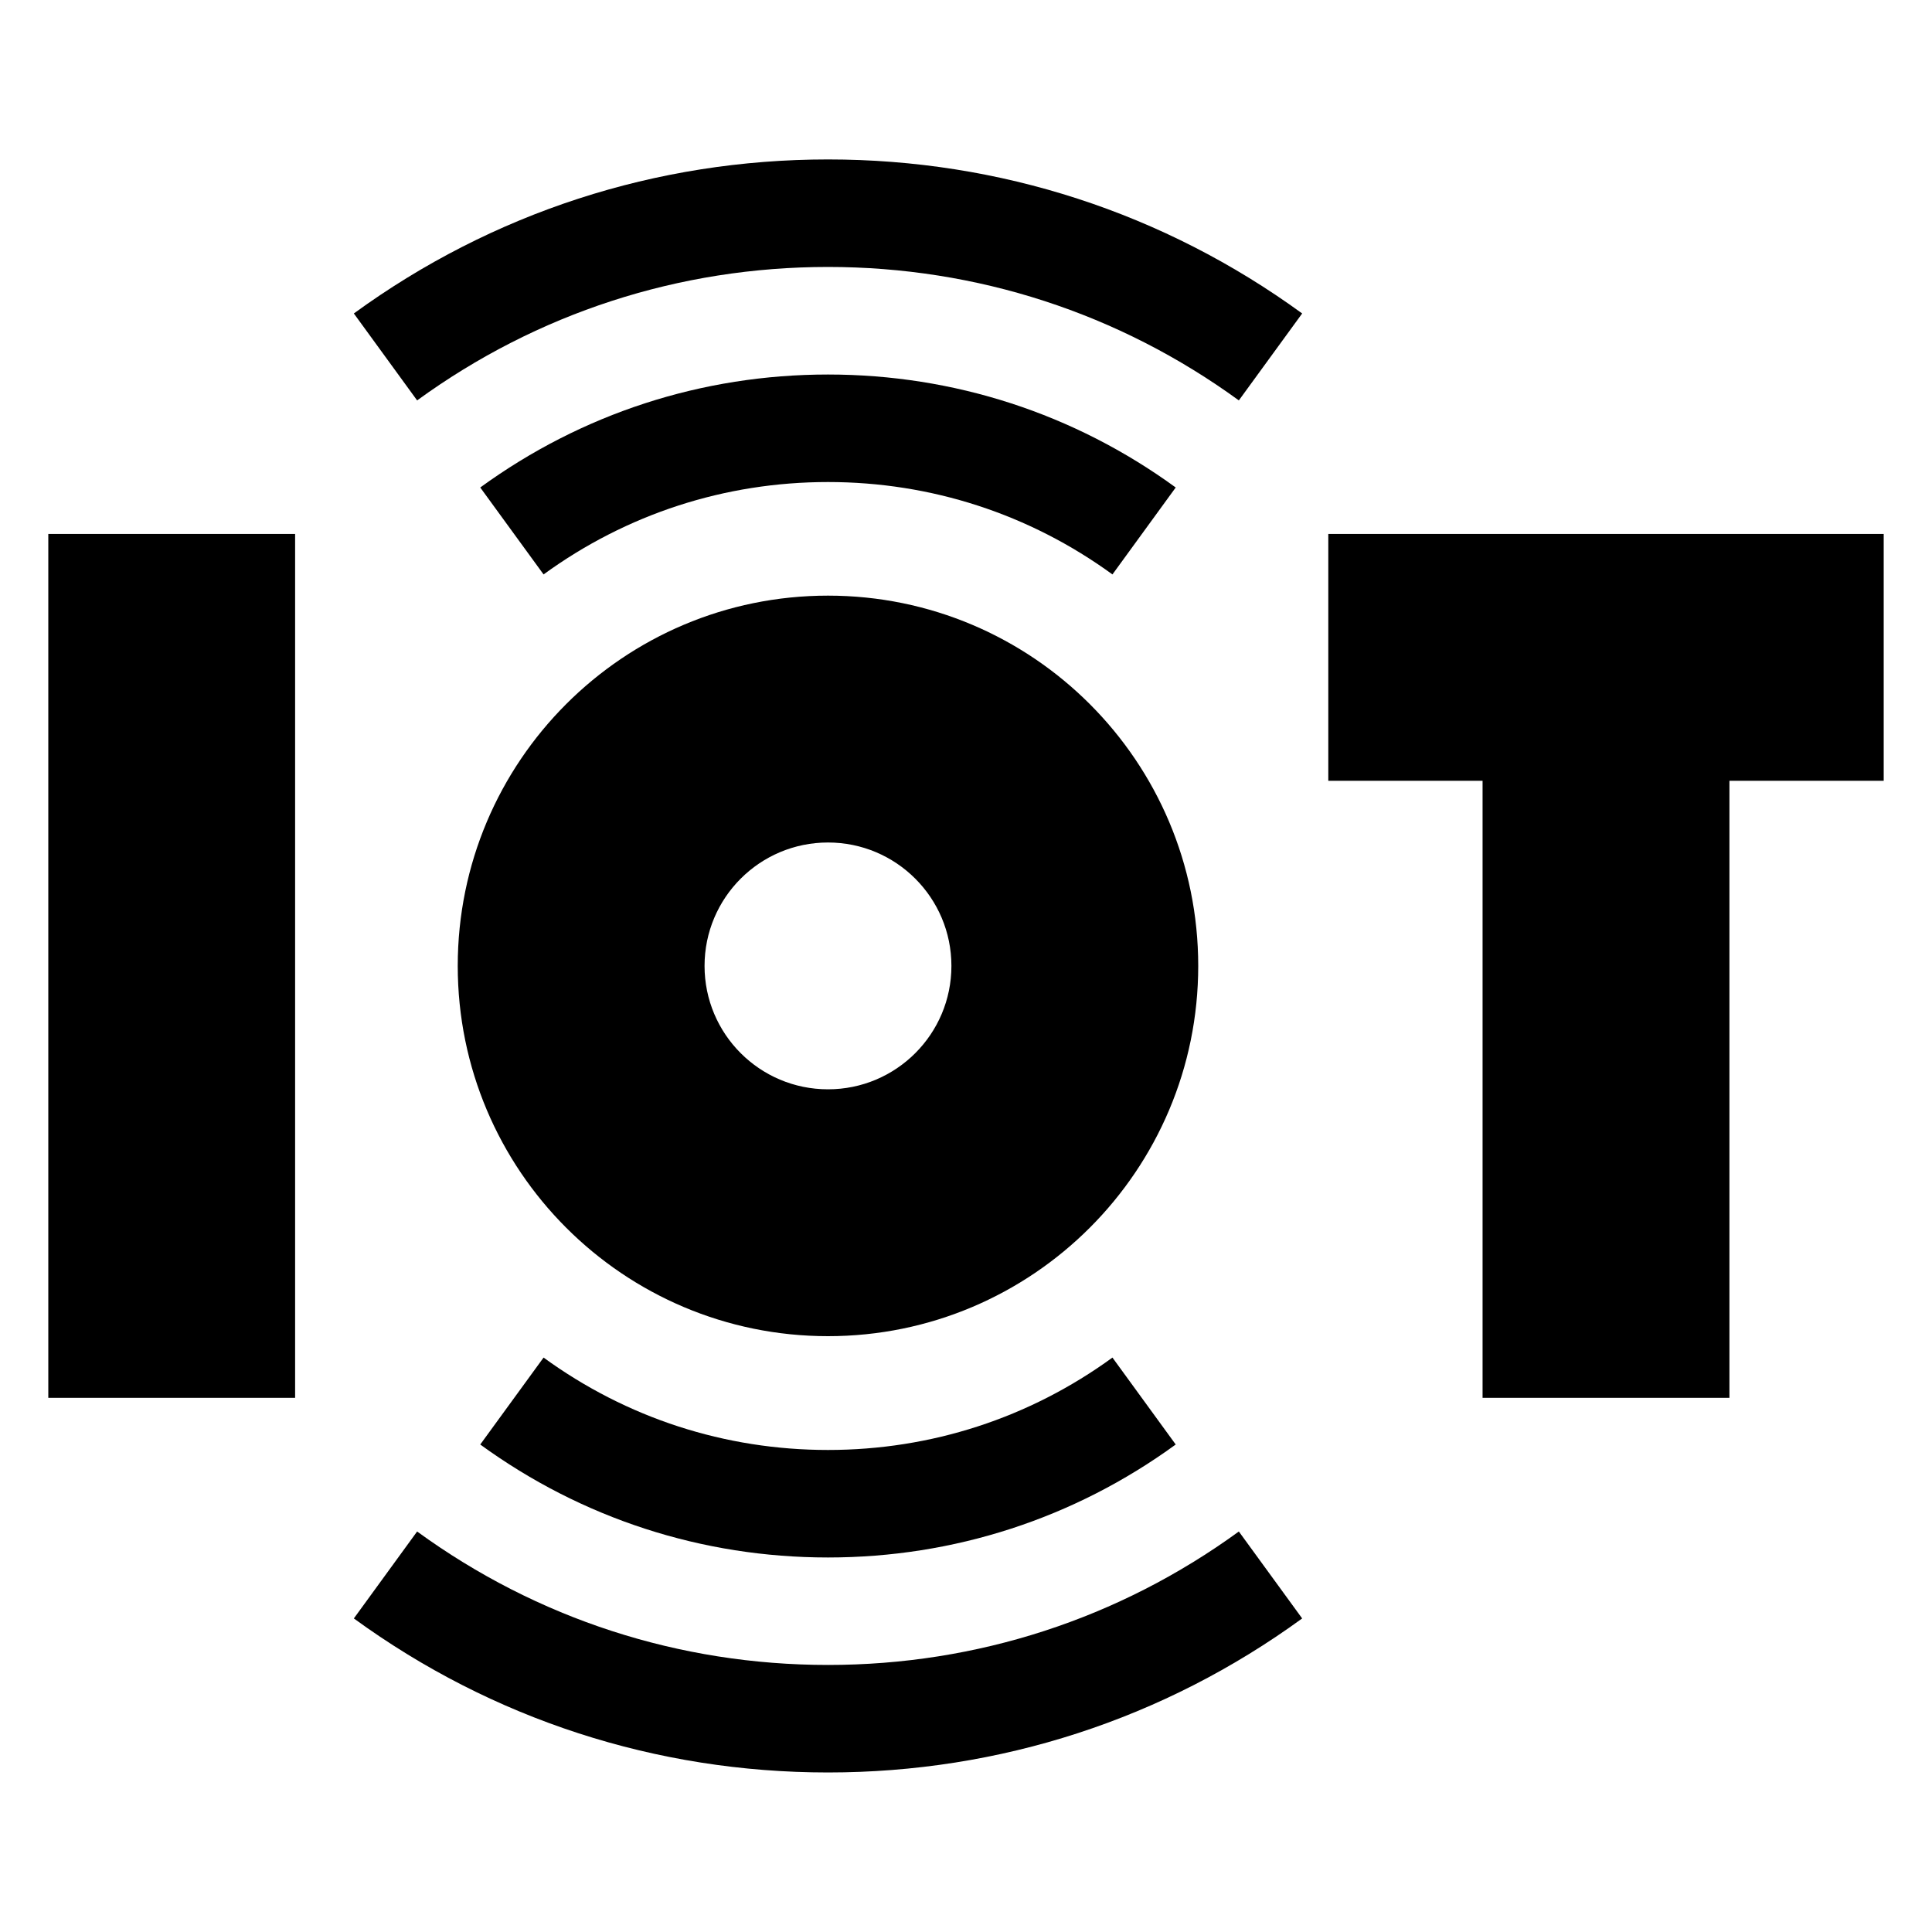
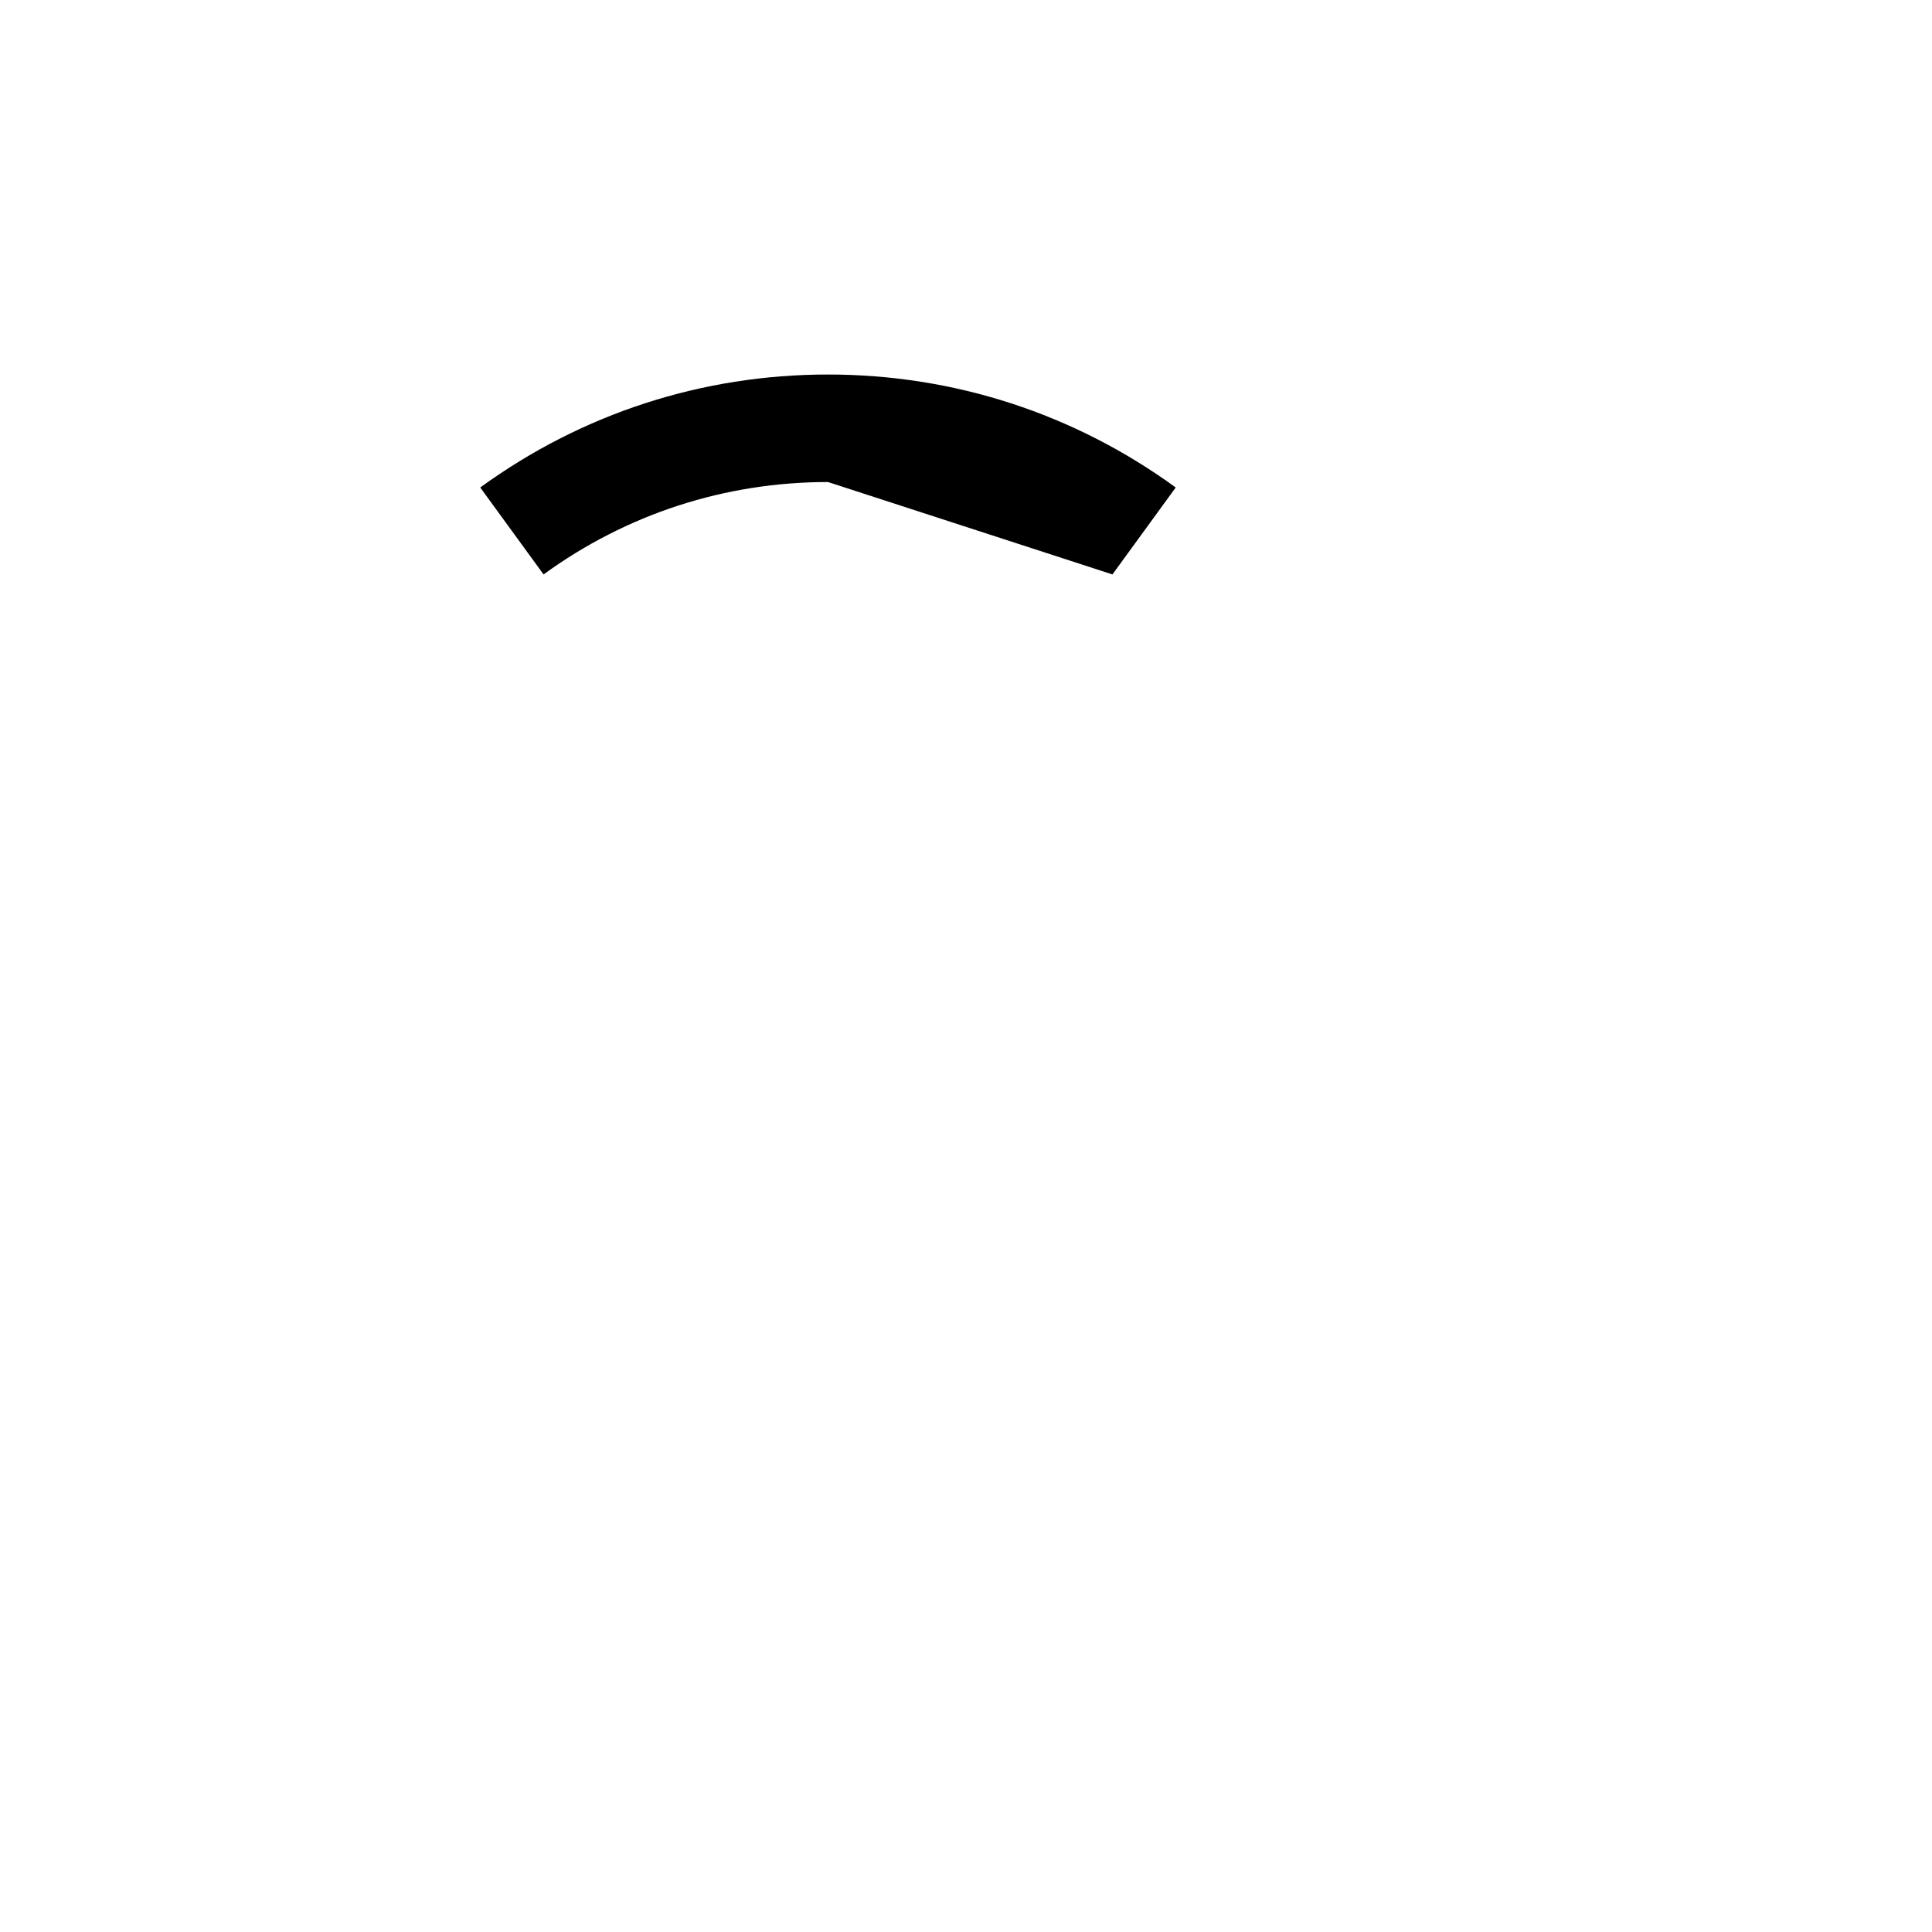
<svg xmlns="http://www.w3.org/2000/svg" width="40" height="40" viewBox="0 0 40 40" fill="none">
-   <path d="M23.032 11.893L24.342 10.093C22.24 8.563 19.75 7.754 17.143 7.754C14.535 7.754 12.046 8.563 9.943 10.093L11.254 11.893C12.973 10.642 15.009 9.98 17.143 9.98C19.276 9.98 21.313 10.642 23.032 11.893Z" fill="black" />
-   <path d="M7.326 6.49L8.636 8.29C11.119 6.483 14.061 5.527 17.143 5.527C20.224 5.527 23.166 6.483 25.649 8.29L26.96 6.49C24.093 4.403 20.698 3.301 17.143 3.301C13.587 3.301 10.192 4.403 7.326 6.49ZM11.254 28.107L9.943 29.907C12.046 31.437 14.535 32.246 17.143 32.246C19.75 32.246 22.24 31.437 24.342 29.907L23.032 28.107C21.313 29.358 19.276 30.02 17.143 30.02C15.009 30.02 12.973 29.358 11.254 28.107Z" fill="black" />
-   <path d="M17.143 34.471C14.061 34.471 11.119 33.515 8.636 31.708L7.326 33.508C10.192 35.595 13.587 36.697 17.143 36.697C20.698 36.697 24.093 35.595 26.96 33.508L25.649 31.708C23.166 33.515 20.224 34.471 17.143 34.471ZM27.501 11.055V16.165H30.695V28.941H35.806V16.165H39V11.055H27.501ZM1 11.055H6.11V28.941H1V11.055ZM17.143 27.664C21.376 27.664 24.808 24.232 24.808 19.998C24.808 15.764 21.376 12.332 17.143 12.332C12.909 12.332 9.477 15.764 9.477 19.998C9.477 24.232 12.909 27.664 17.143 27.664ZM17.143 17.443C18.554 17.443 19.698 18.587 19.698 19.998C19.698 21.409 18.554 22.553 17.143 22.553C15.731 22.553 14.587 21.409 14.587 19.998C14.587 18.587 15.731 17.443 17.143 17.443Z" fill="black" />
+   <path d="M23.032 11.893L24.342 10.093C22.24 8.563 19.75 7.754 17.143 7.754C14.535 7.754 12.046 8.563 9.943 10.093L11.254 11.893C12.973 10.642 15.009 9.98 17.143 9.98Z" fill="black" />
</svg>